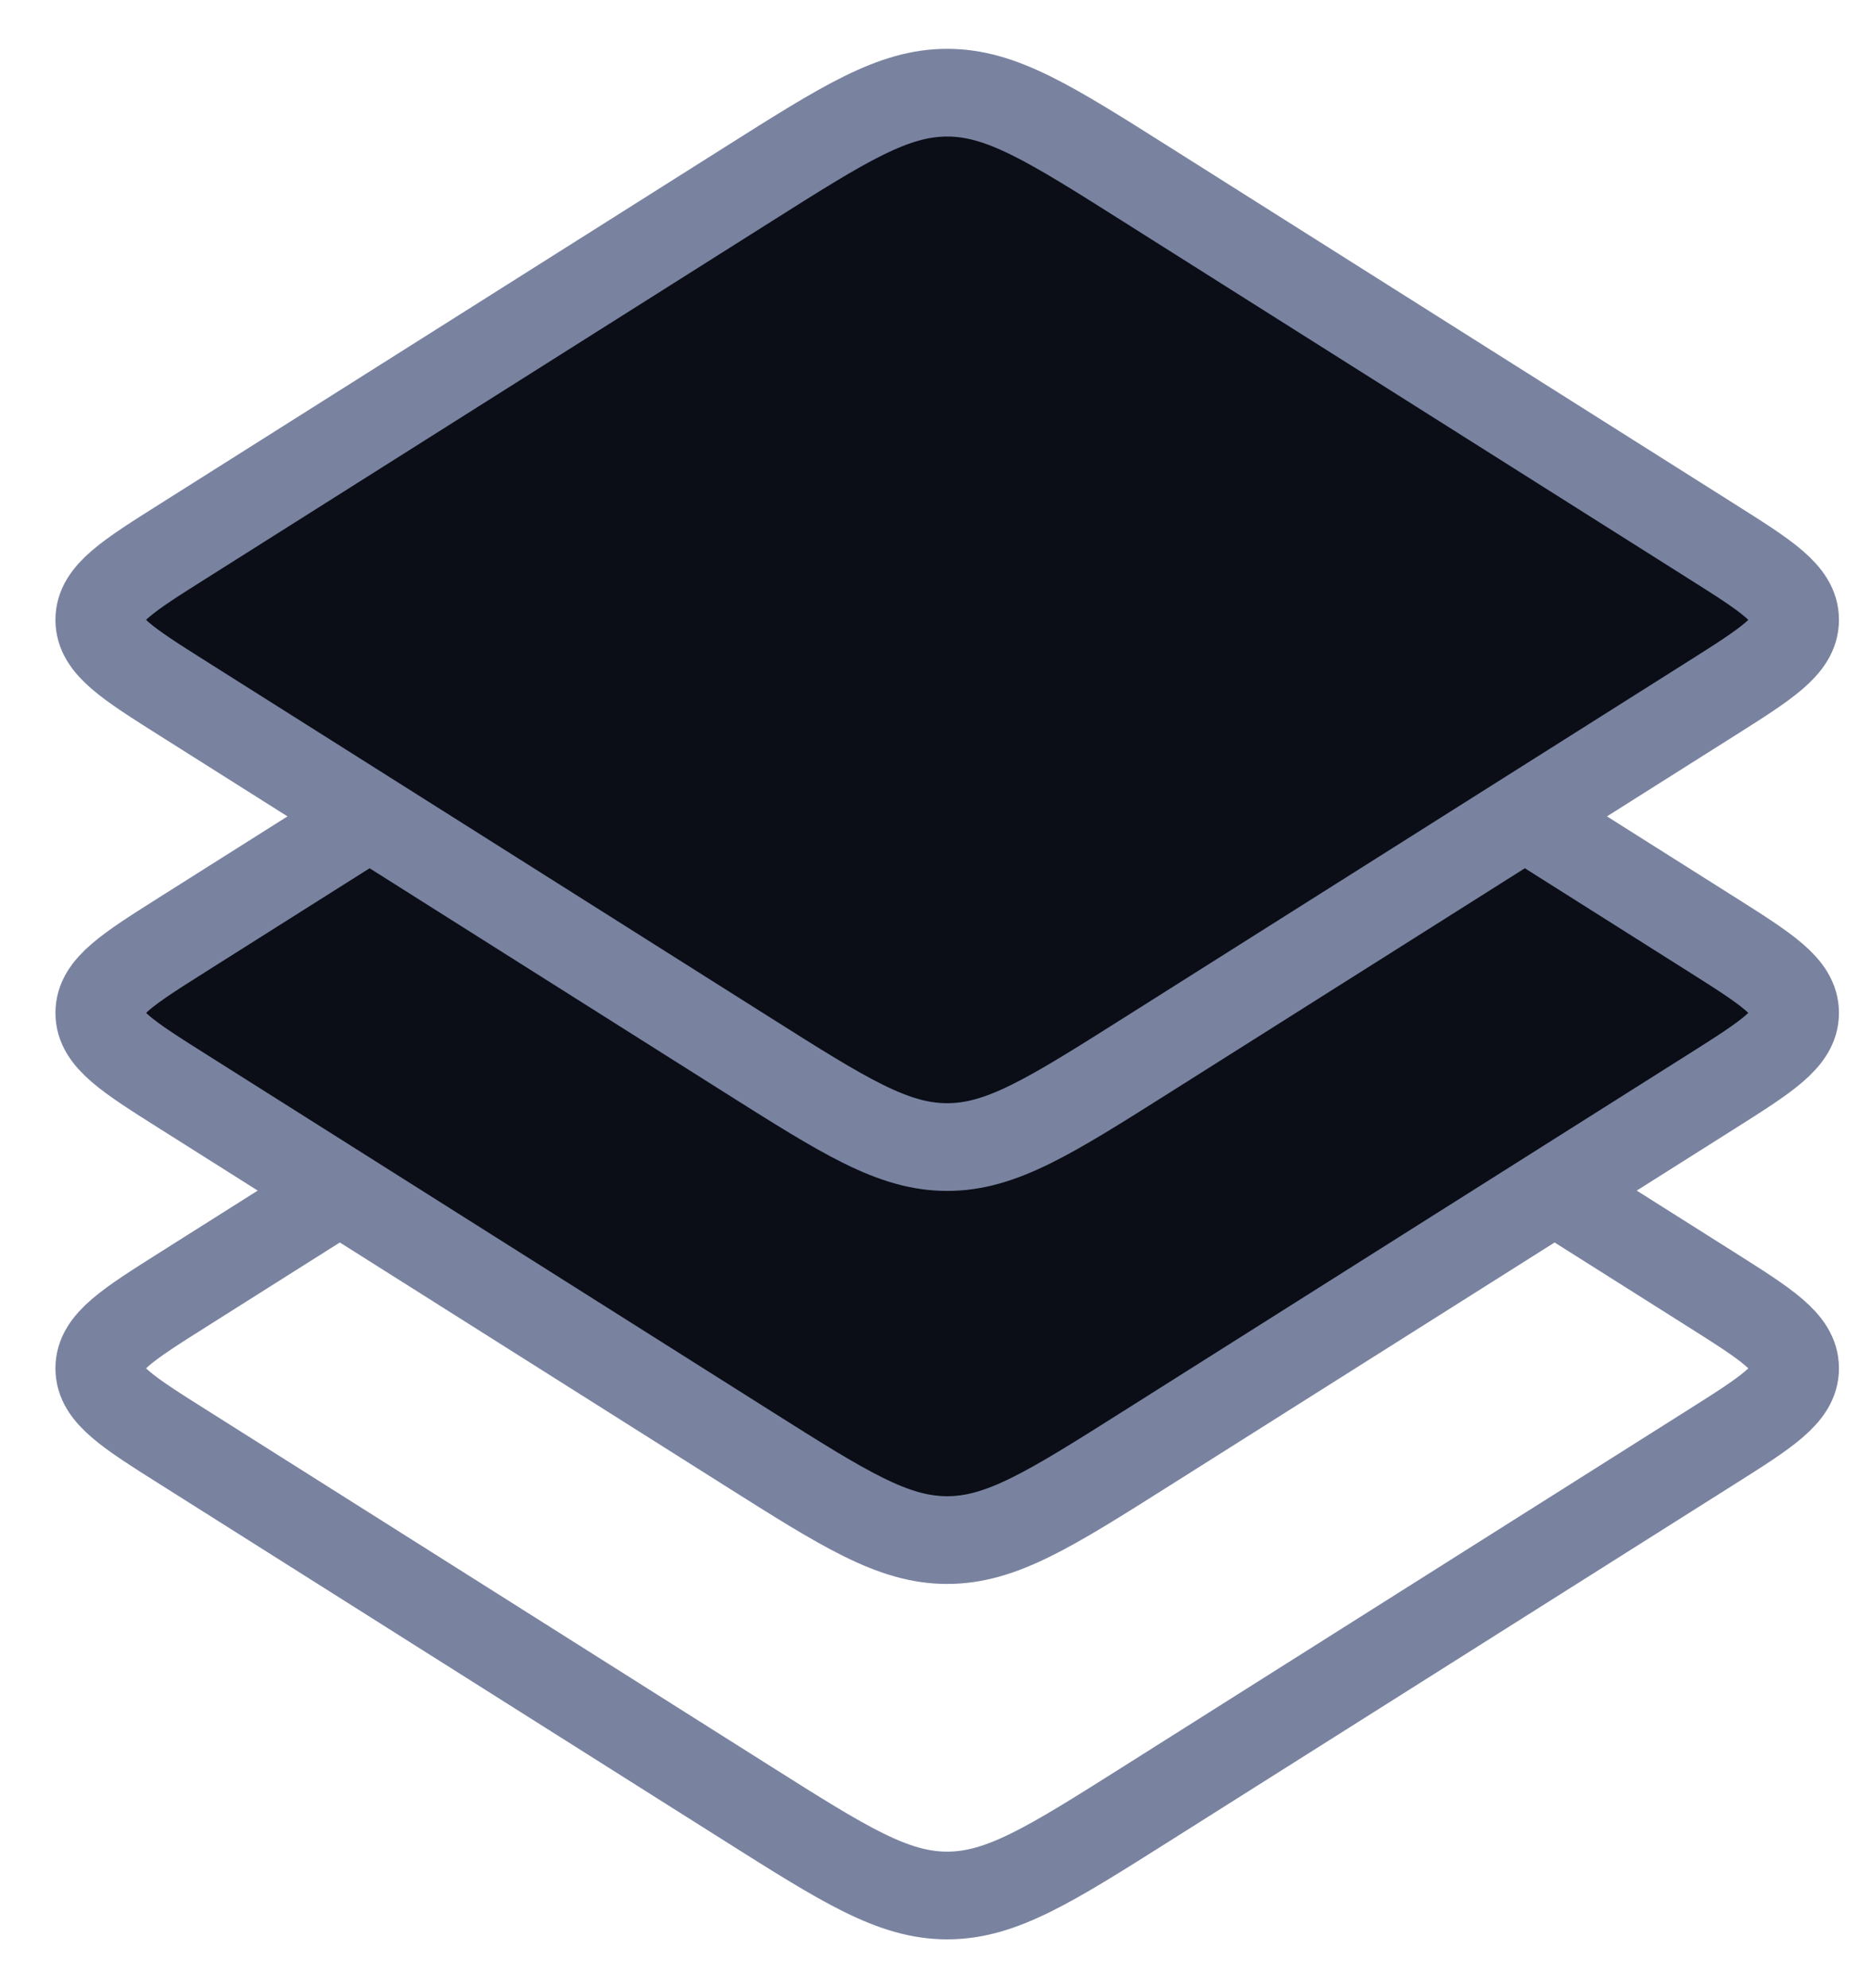
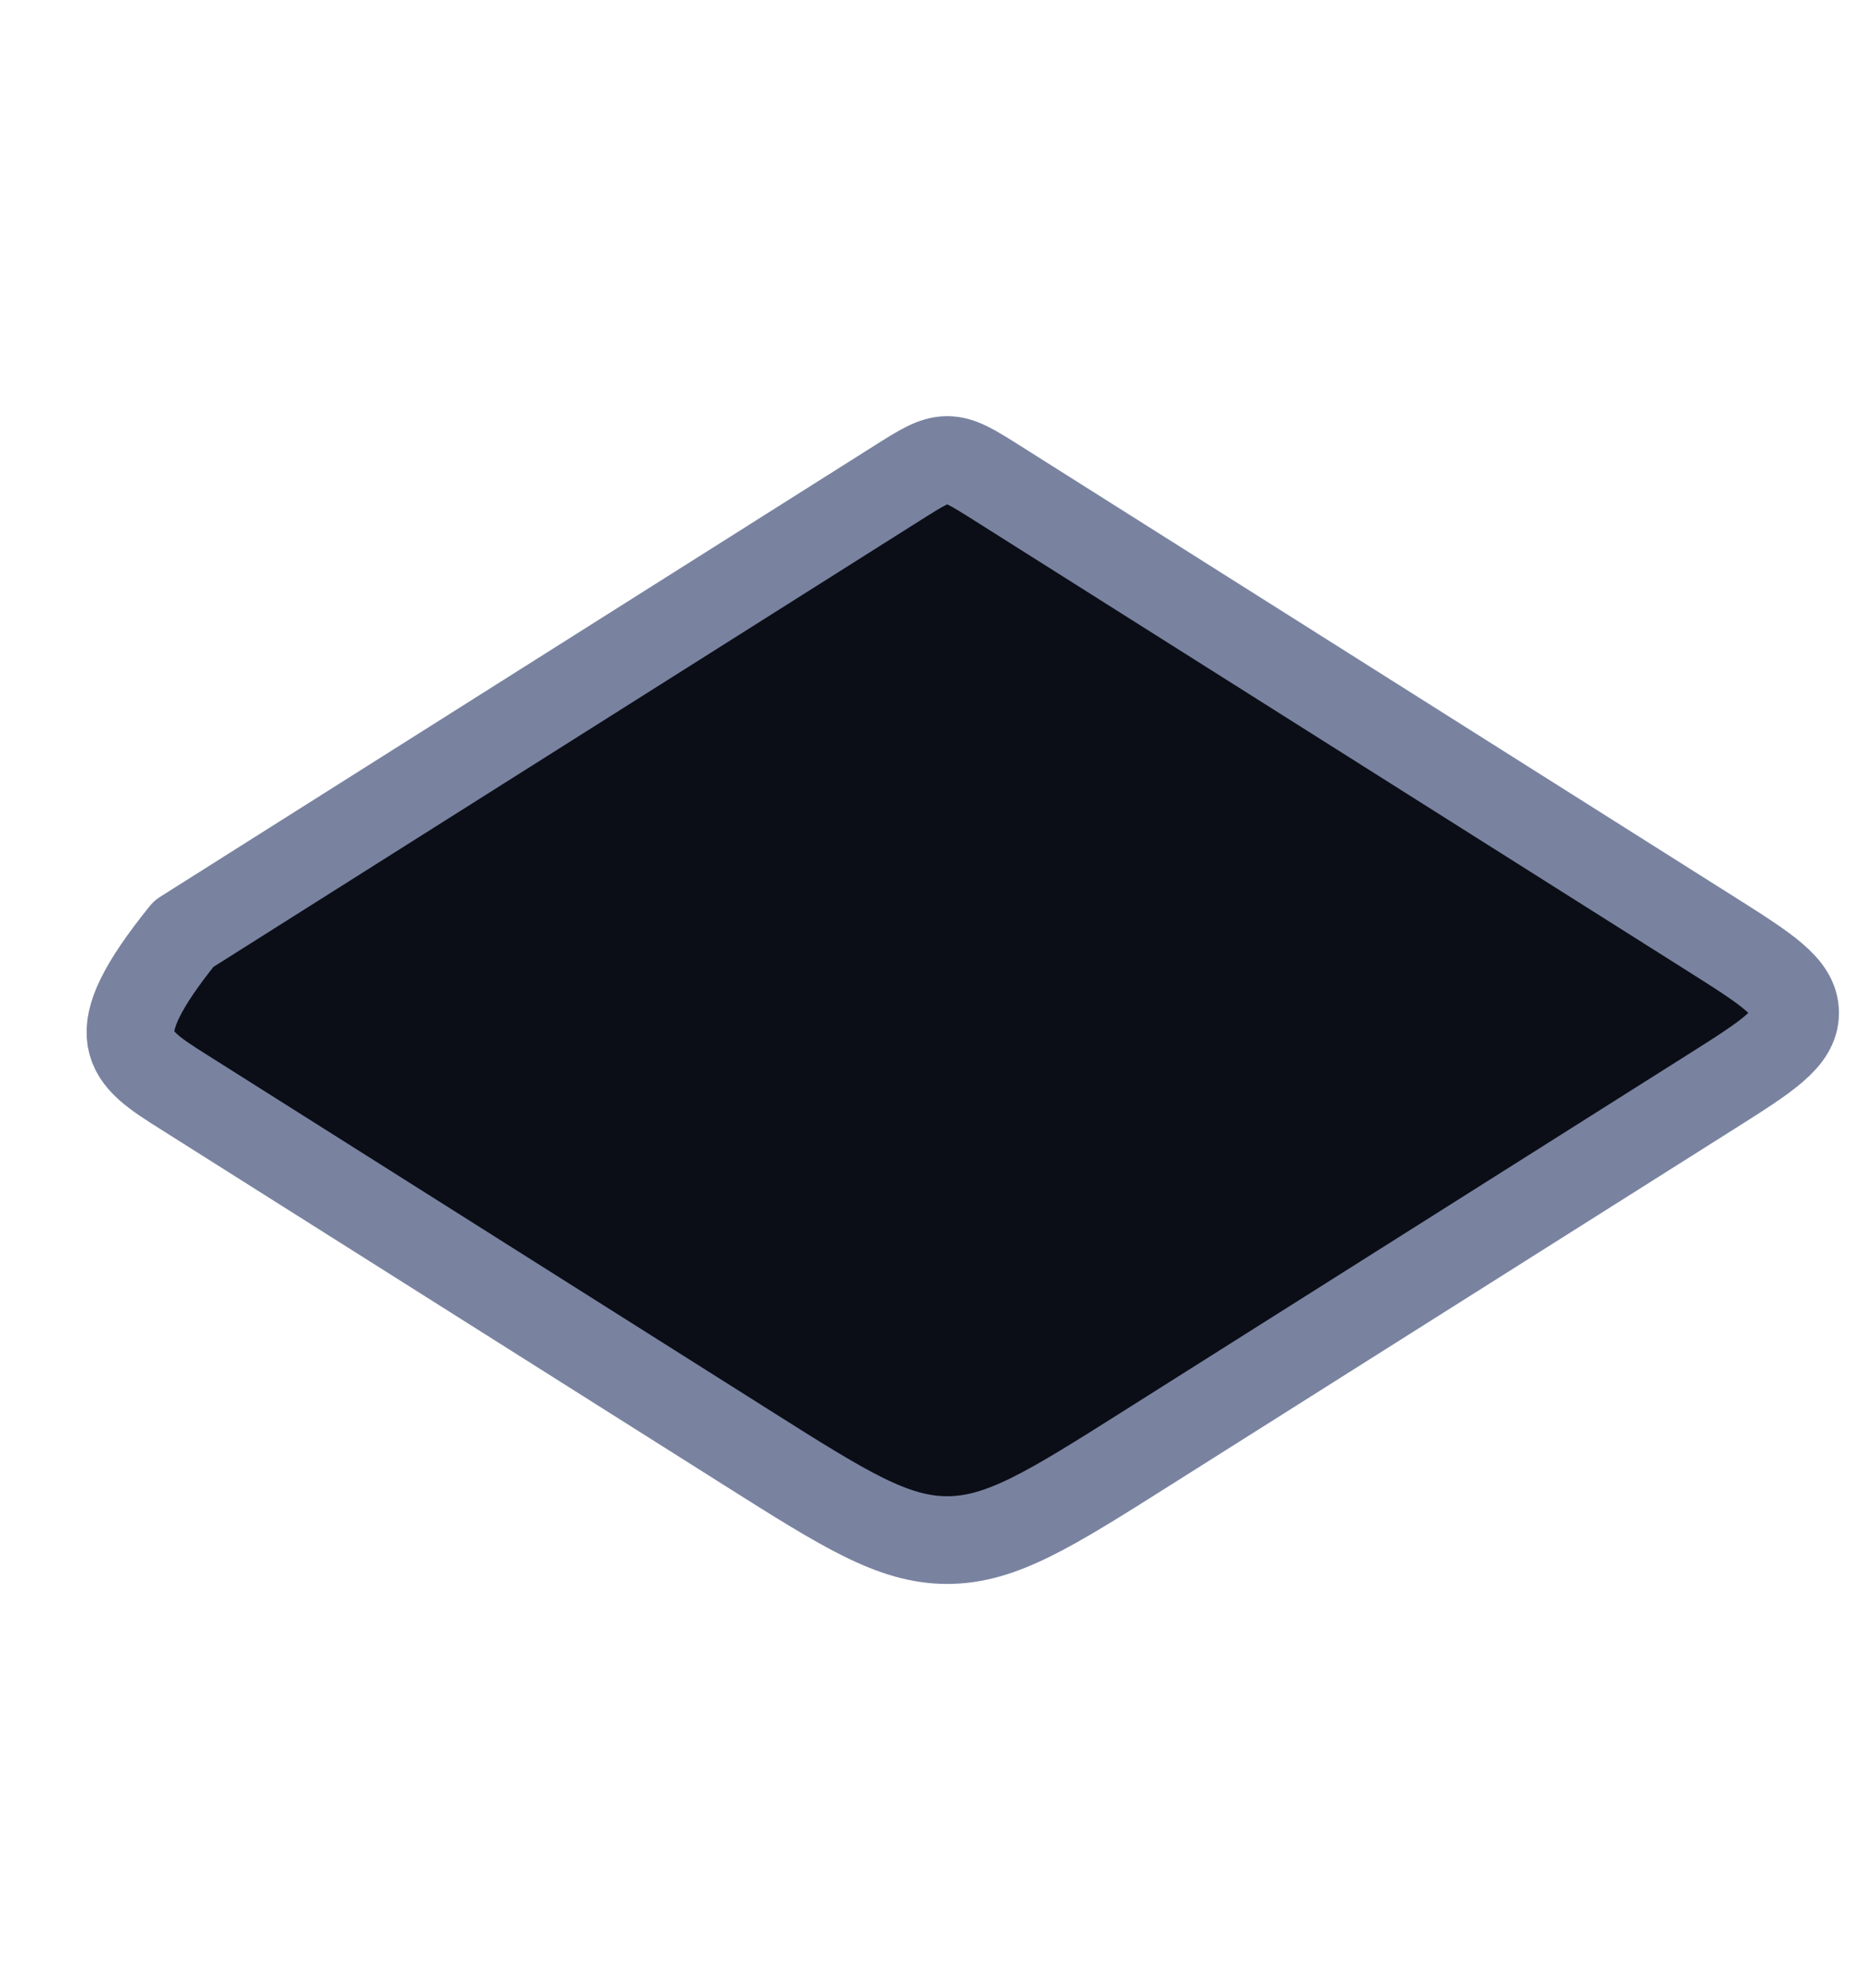
<svg xmlns="http://www.w3.org/2000/svg" width="32" height="34" viewBox="0 0 32 34" fill="none">
-   <path d="M19.618 30.841L29.259 24.752C30.221 24.145 30.702 23.84 30.702 23.4C30.702 22.959 30.221 22.655 29.259 22.047L17.055 14.339C16.639 14.077 16.432 13.945 16.2 13.945C15.969 13.945 15.761 14.077 15.346 14.339L3.142 22.047C2.179 22.655 1.698 22.959 1.698 23.4C1.698 23.84 2.179 24.145 3.142 24.752L12.783 30.841C14.444 31.89 15.274 32.415 16.2 32.415C17.126 32.415 17.957 31.89 19.618 30.841Z" stroke="#7983A0" stroke-width="1.5" stroke-linecap="round" stroke-linejoin="round" />
-   <path d="M19.618 24.763L29.259 18.674C30.221 18.066 30.702 17.762 30.702 17.322C30.702 16.881 30.221 16.577 29.259 15.969L17.055 8.261C16.639 7.999 16.432 7.867 16.2 7.867C15.969 7.867 15.761 7.999 15.346 8.261L3.142 15.969C2.179 16.577 1.698 16.881 1.698 17.322C1.698 17.762 2.179 18.066 3.142 18.674L12.783 24.763C14.444 25.812 15.274 26.337 16.2 26.337C17.126 26.337 17.957 25.812 19.618 24.763Z" fill="#0B0E17" stroke="#7983A0" stroke-width="1.5" stroke-linecap="round" stroke-linejoin="round" />
-   <path d="M19.618 18.042L29.259 11.953C30.221 11.345 30.702 11.041 30.702 10.6C30.702 10.159 30.221 9.855 29.259 9.248L19.618 3.159C17.957 2.109 17.126 1.585 16.2 1.585C15.274 1.585 14.444 2.109 12.783 3.159L3.142 9.248C2.179 9.855 1.698 10.159 1.698 10.6C1.698 11.041 2.179 11.345 3.142 11.953L12.783 18.042C14.444 19.091 15.274 19.616 16.2 19.616C17.126 19.616 17.957 19.091 19.618 18.042Z" fill="#0B0E17" stroke="#7983A0" stroke-width="1.5" stroke-linecap="round" stroke-linejoin="round" />
+   <path d="M19.618 24.763L29.259 18.674C30.221 18.066 30.702 17.762 30.702 17.322C30.702 16.881 30.221 16.577 29.259 15.969L17.055 8.261C16.639 7.999 16.432 7.867 16.2 7.867C15.969 7.867 15.761 7.999 15.346 8.261L3.142 15.969C1.698 17.762 2.179 18.066 3.142 18.674L12.783 24.763C14.444 25.812 15.274 26.337 16.2 26.337C17.126 26.337 17.957 25.812 19.618 24.763Z" fill="#0B0E17" stroke="#7983A0" stroke-width="1.5" stroke-linecap="round" stroke-linejoin="round" />
</svg>